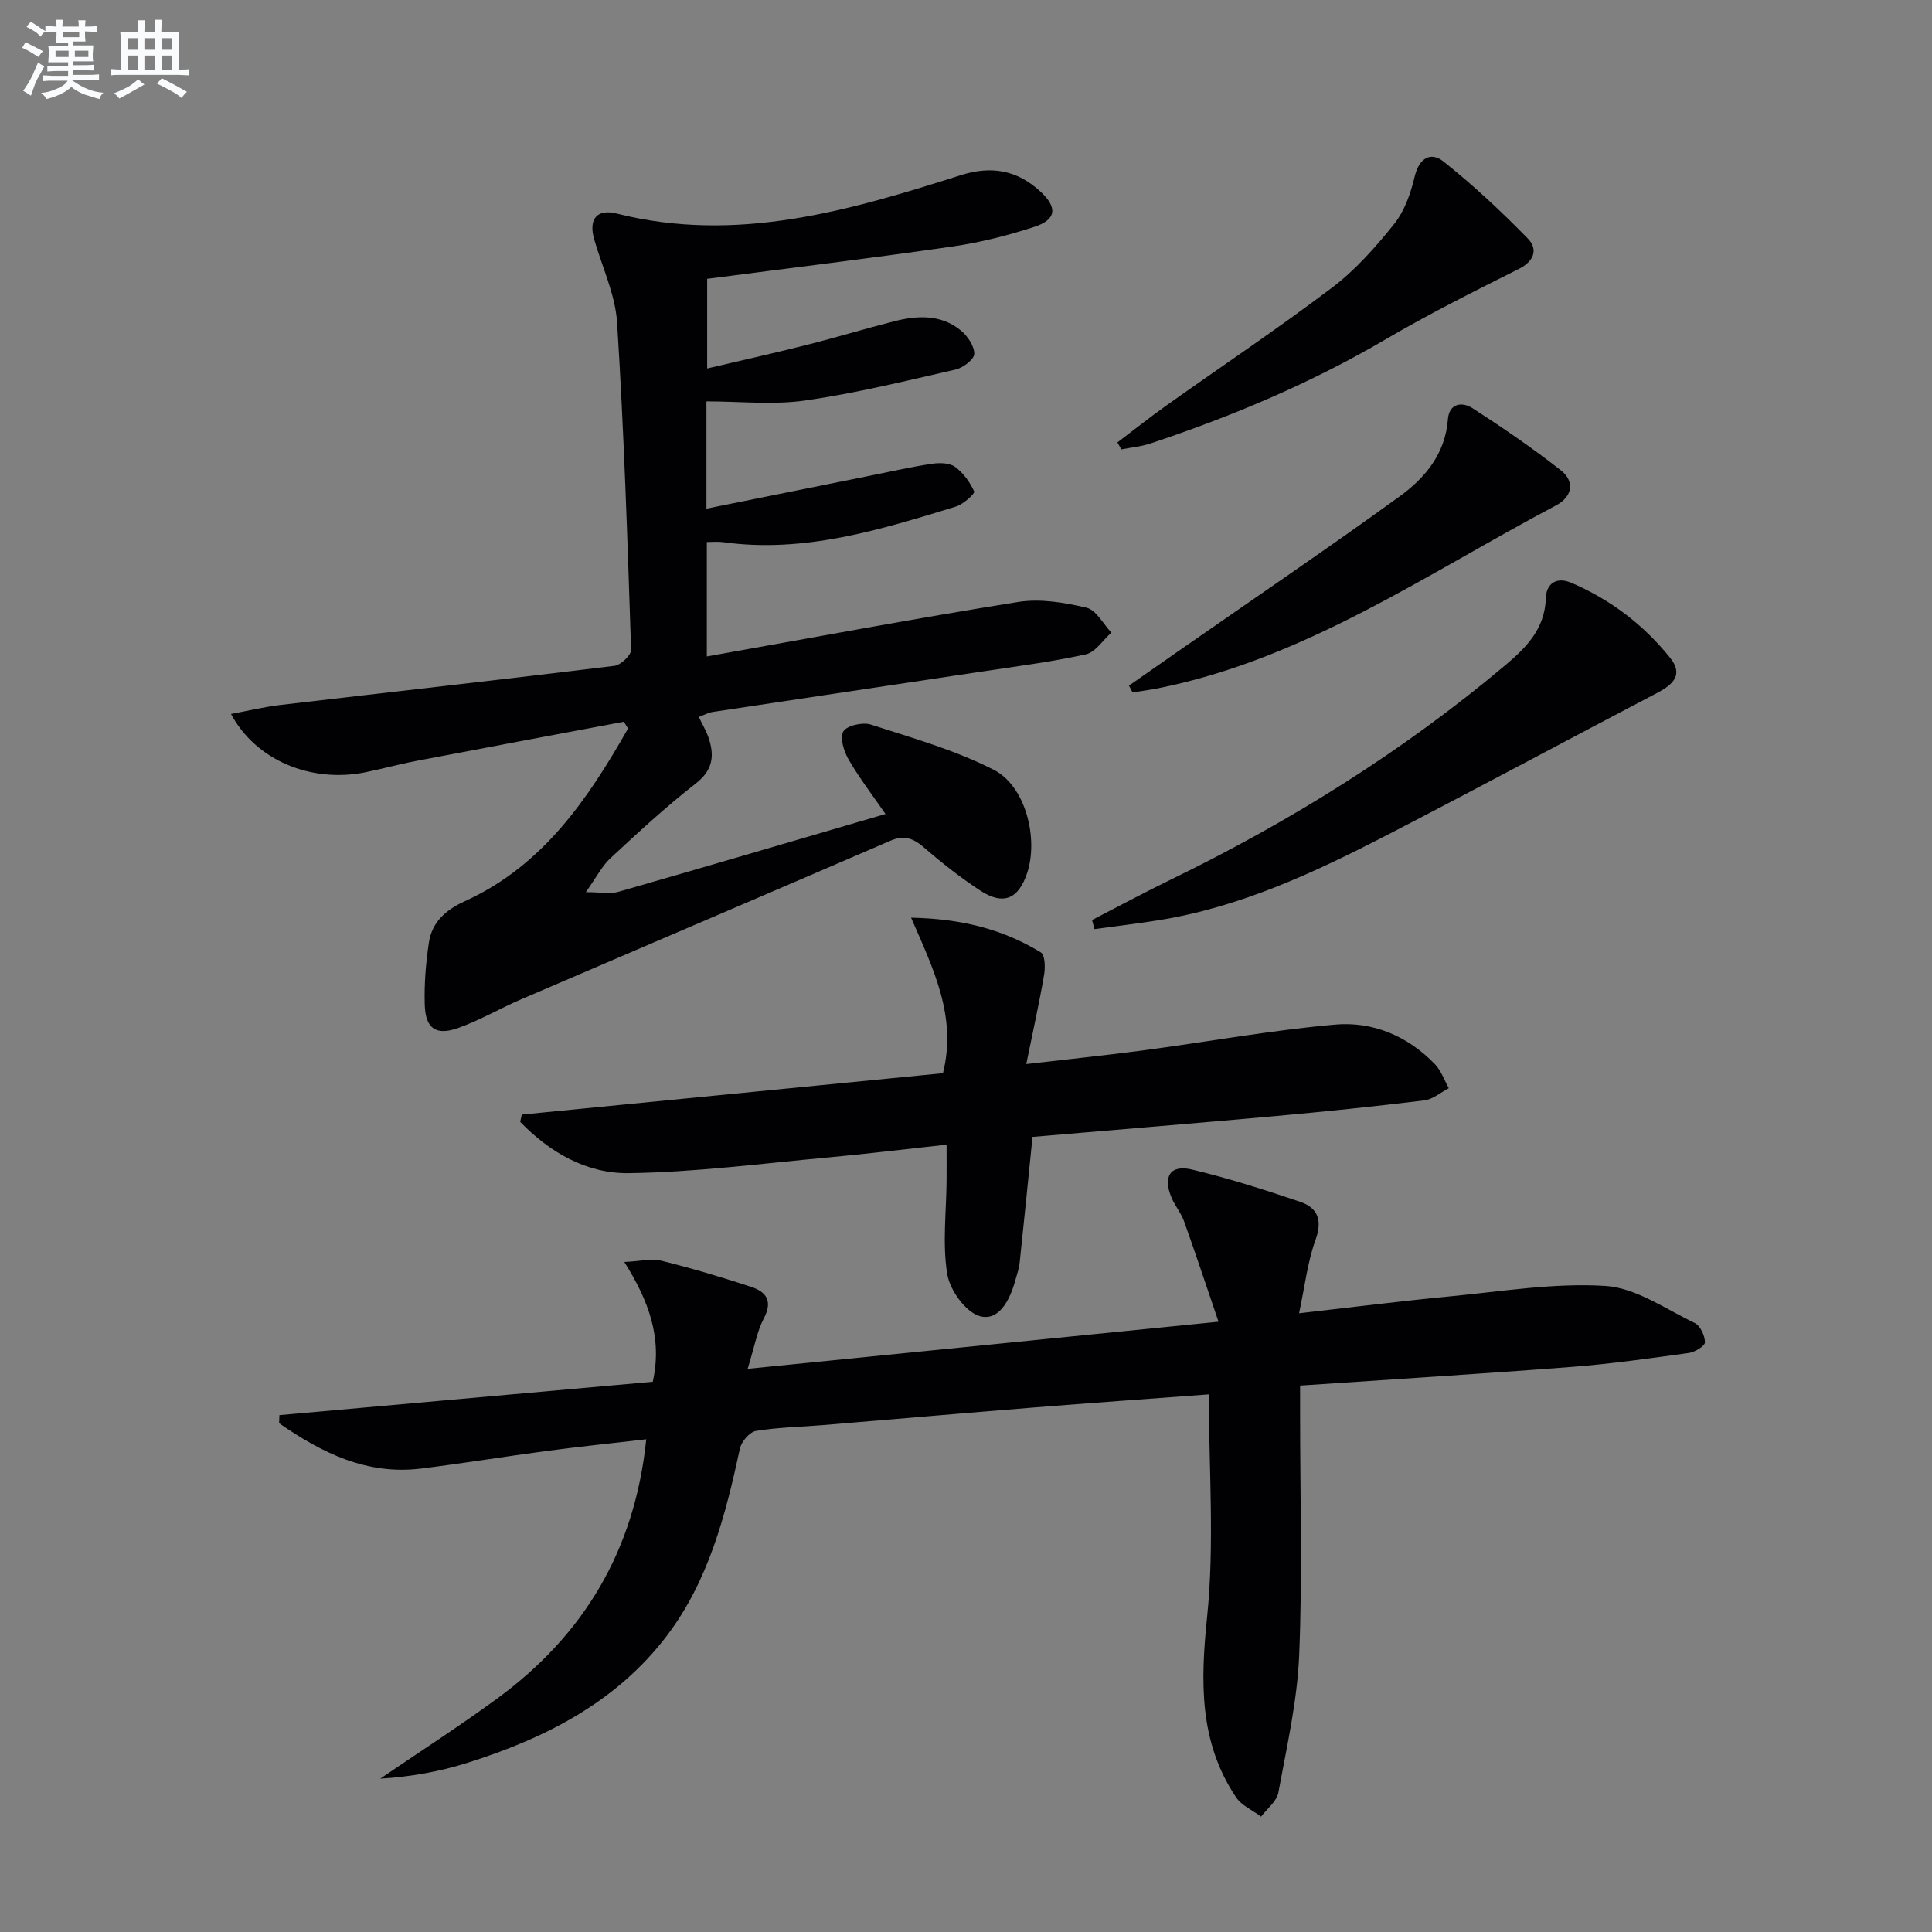
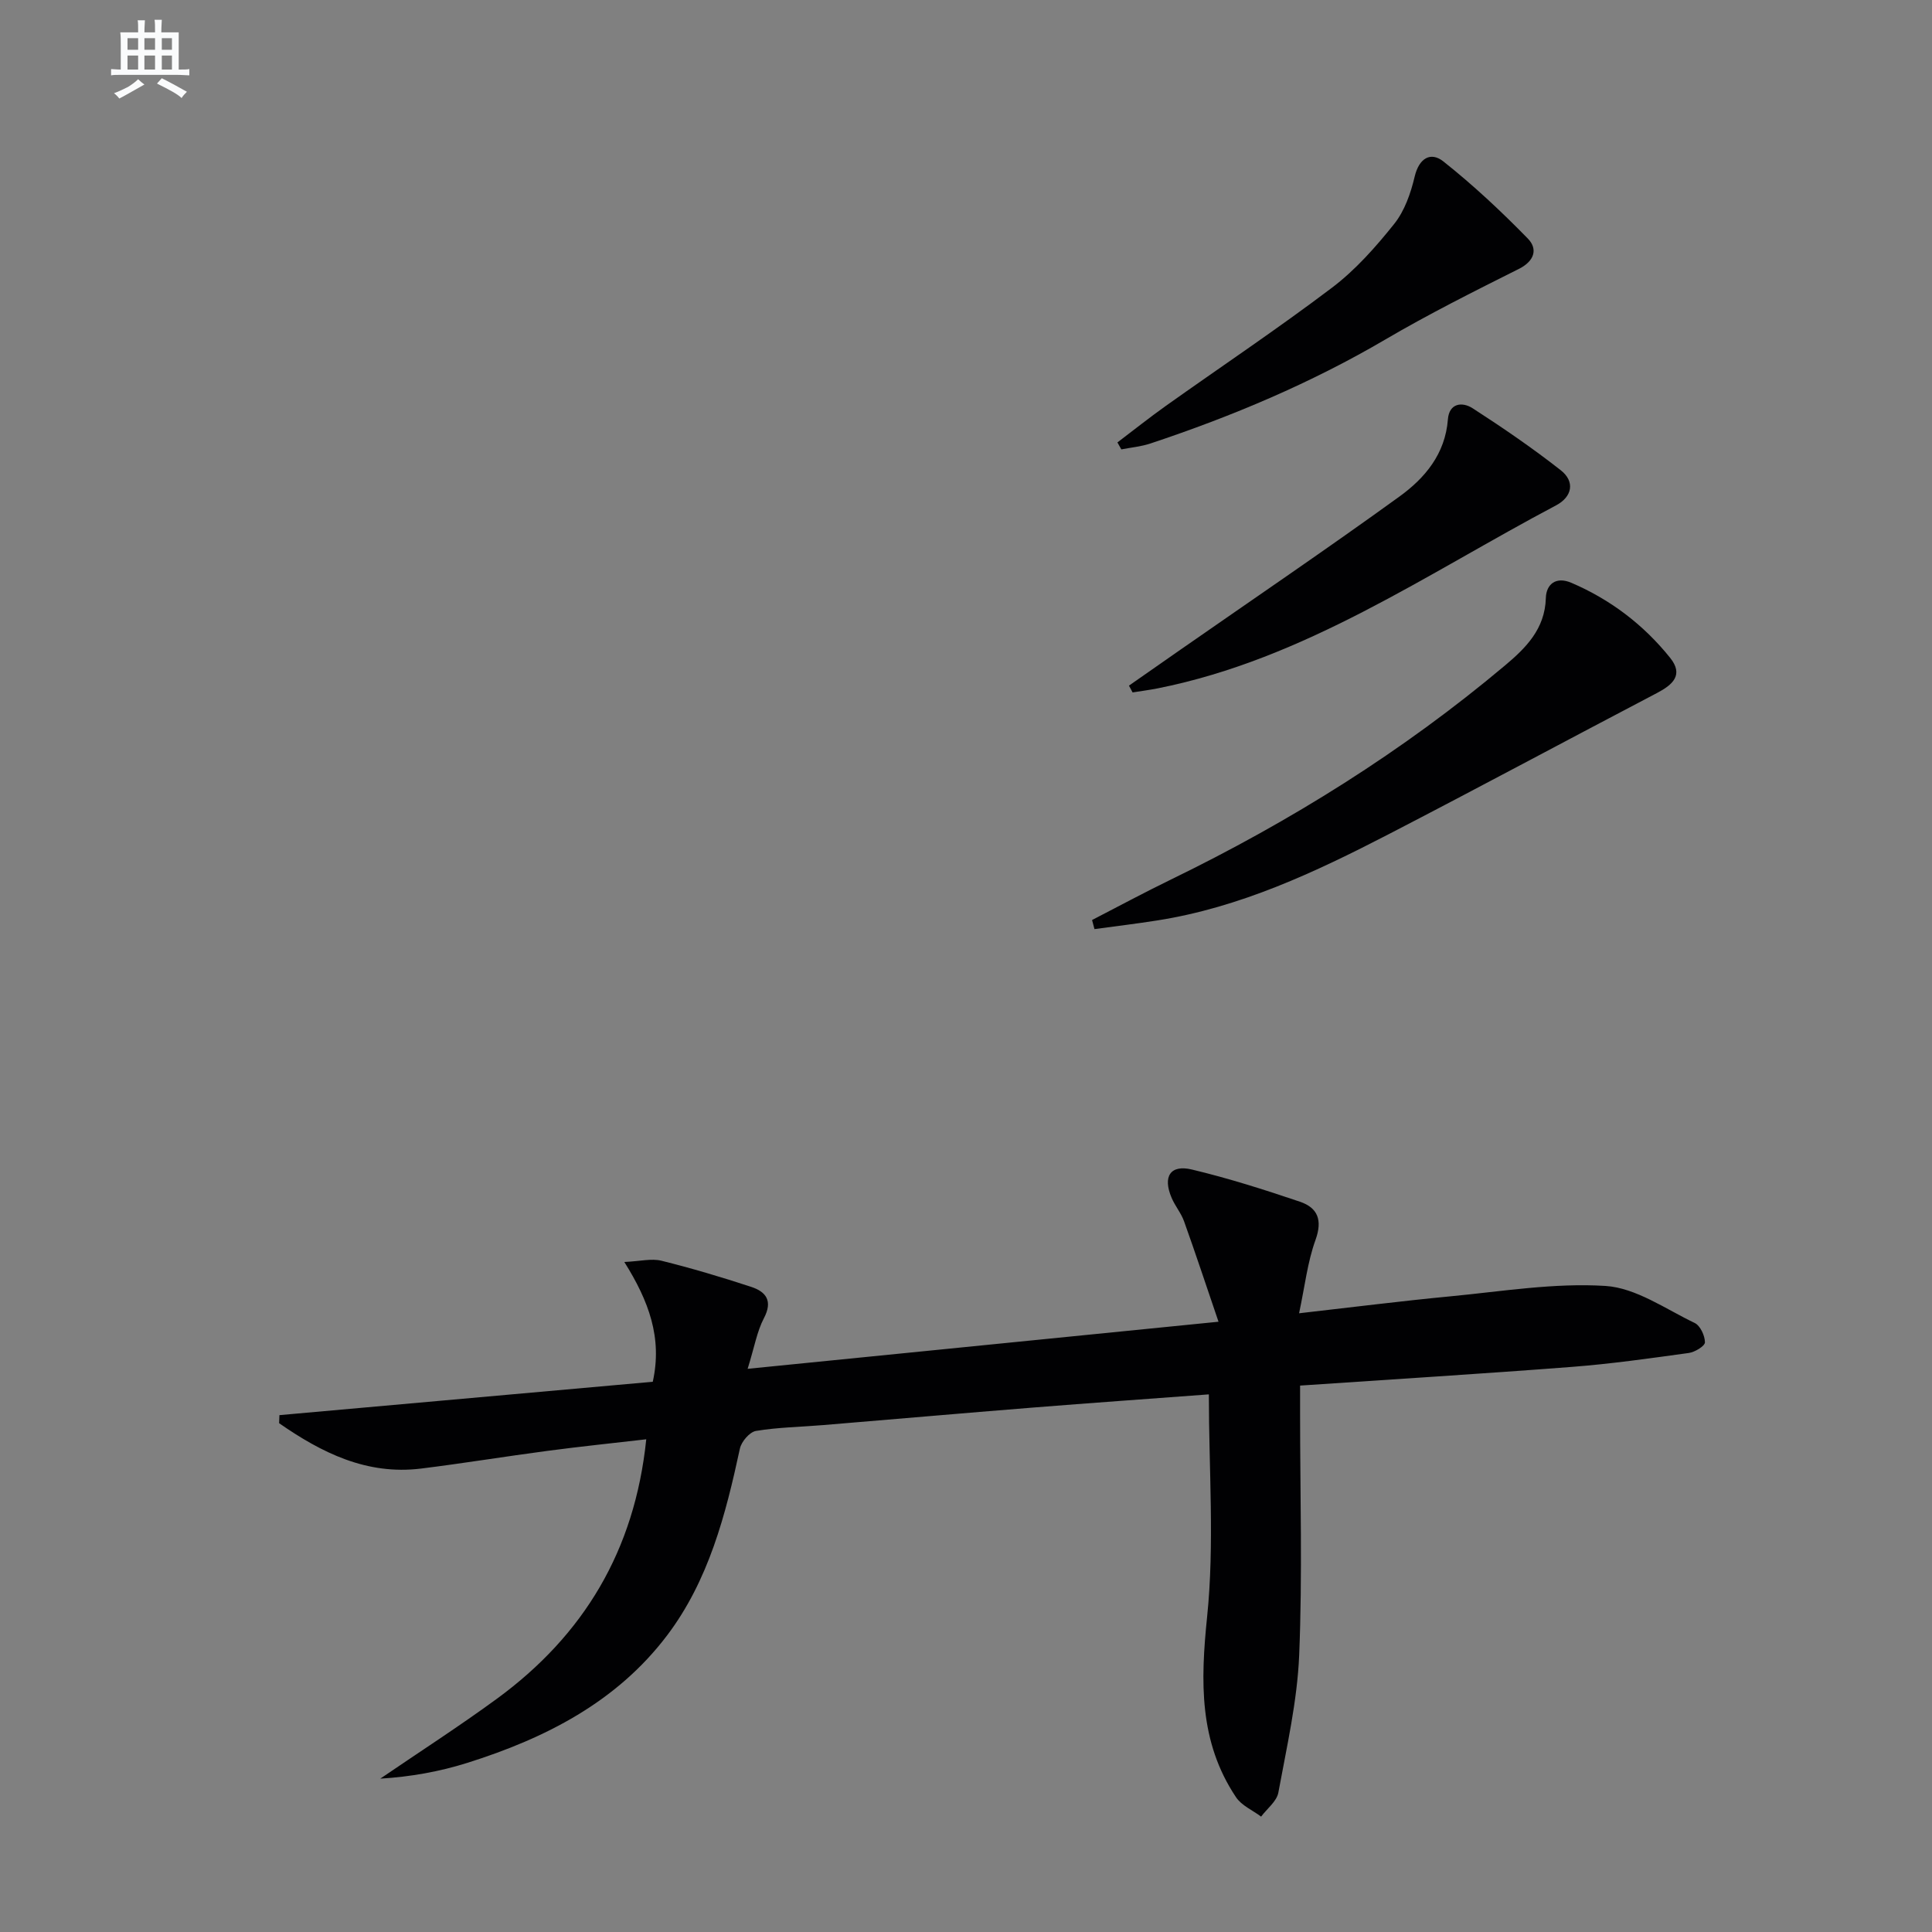
<svg xmlns="http://www.w3.org/2000/svg" enable-background="new 0 0 400 400" viewBox="0 0 400 400">
  <rect x="0" y="0" width="400" height="400" fill="#808080" stroke="none" />
  <g fill="#010103">
-     <path d="m129.17 149.43c-14.31 2.69-28.63 5.36-42.93 8.1-3.58.68-7.1 1.66-10.68 2.38-11.12 2.21-22.56-2.43-27.73-12.09 3.6-.67 6.83-1.46 10.1-1.85 23.09-2.71 46.19-5.28 69.26-8.11 1.33-.16 3.51-2.22 3.47-3.33-.74-22.59-1.47-45.2-2.9-67.75-.37-5.82-3.1-11.49-4.74-17.23-1.19-4.15.51-6.38 4.69-5.33 24.74 6.23 48.01-.57 71.17-7.94 6.44-2.05 11.77-1.03 16.56 3.41 3.56 3.3 3.26 5.79-1.3 7.28-5.49 1.79-11.18 3.23-16.9 4.06-16.76 2.42-33.58 4.45-50.83 6.7v18.56c6.85-1.61 13.7-3.14 20.5-4.85 6.11-1.54 12.14-3.38 18.25-4.93 4.81-1.22 9.68-1.45 13.78 1.92 1.39 1.15 2.8 3.22 2.77 4.84-.02 1.14-2.32 2.89-3.86 3.24-10.34 2.36-20.67 4.91-31.15 6.41-6.62.95-13.48.18-20.44.18v22.21c11.62-2.34 22.77-4.59 33.92-6.83 4.23-.85 8.44-1.81 12.7-2.45 1.58-.24 3.65-.23 4.82.61 1.72 1.23 3.11 3.18 4 5.12.19.41-2.25 2.64-3.76 3.11-15.73 4.82-31.47 9.73-48.31 7.37-.96-.14-1.96-.02-3.29-.02v23.69c21.65-3.84 43-7.85 64.45-11.28 4.57-.73 9.58.11 14.17 1.19 2 .47 3.44 3.36 5.14 5.15-1.76 1.56-3.3 4.07-5.3 4.51-7.28 1.59-14.7 2.53-22.08 3.64-18.38 2.77-36.76 5.5-55.14 8.28-.96.14-1.86.66-2.9 1.04.71 1.48 1.49 2.79 1.98 4.19 1.31 3.77.99 6.79-2.64 9.61-6.16 4.79-11.91 10.13-17.64 15.44-1.75 1.63-2.88 3.93-5.09 7.03 3.06 0 5.03.42 6.74-.07 18.32-5.25 36.6-10.64 55.3-16.11-2.67-3.87-5.39-7.41-7.61-11.23-.99-1.7-1.89-4.55-1.12-5.86.73-1.23 4.01-1.97 5.68-1.43 8.62 2.78 17.47 5.28 25.47 9.37 6.61 3.38 9.27 14.22 6.92 21.33-1.8 5.47-4.96 6.8-9.77 3.64-4.02-2.64-7.83-5.63-11.47-8.78-2.24-1.94-4.12-2.79-7.09-1.5-25.44 11-50.95 21.86-76.41 32.81-4.43 1.9-8.63 4.39-13.15 5.98-4.57 1.6-6.69.05-6.84-4.85-.13-4.28.22-8.62.86-12.86s3.46-6.75 7.45-8.57c16.15-7.34 25.46-21.12 33.78-35.75-.28-.47-.57-.93-.86-1.4z" />
    <path d="m252.28 273.65c-2.66-7.81-4.82-14.34-7.14-20.81-.61-1.7-1.86-3.16-2.57-4.84-1.88-4.4-.28-6.94 4.21-5.86 7.55 1.8 14.99 4.17 22.35 6.66 3.69 1.25 4.72 3.79 3.23 7.92-1.66 4.58-2.2 9.57-3.4 15.18 11.01-1.25 21.16-2.54 31.35-3.51 10.69-1.02 21.47-2.82 32.08-2.15 6.31.4 12.43 4.77 18.48 7.67 1.15.55 2.11 2.62 2.12 4 .01.76-2.08 2.04-3.35 2.21-8.05 1.11-16.11 2.26-24.2 2.88-18.55 1.43-37.13 2.57-56.27 3.87v5.85c0 16.66.5 33.35-.19 49.99-.4 9.52-2.58 18.99-4.31 28.42-.33 1.82-2.34 3.33-3.57 4.98-1.76-1.32-4.05-2.29-5.2-4.02-7.69-11.5-7.35-23.99-5.98-37.35 1.55-15.06.36-30.41.36-46.05-12.18.91-24.42 1.77-36.65 2.75-14.41 1.15-28.81 2.42-43.22 3.61-4.64.39-9.33.45-13.9 1.21-1.31.22-3.01 2.21-3.32 3.65-2.96 13.73-6.46 27.29-15.08 38.69-10.46 13.82-25.26 21.31-41.38 26.39-5.75 1.81-11.74 2.88-18 3.26 8.06-5.5 16.28-10.79 24.16-16.55 17.94-13.14 28.53-30.64 30.91-53.71-7.1.82-13.8 1.51-20.48 2.4-8.72 1.15-17.41 2.58-26.14 3.66-11.29 1.39-20.6-3.29-29.39-9.39.02-.56.04-1.11.06-1.67 25.7-2.3 51.4-4.6 77.3-6.91 2.01-9.09-.81-16.7-5.89-24.8 3.29-.15 5.62-.77 7.68-.26 6.26 1.55 12.45 3.4 18.58 5.41 3.07 1.01 4.53 2.89 2.64 6.49-1.43 2.72-1.95 5.92-3.37 10.48 32.5-3.25 64.08-6.41 97.49-9.75z" />
-     <path d="m108.04 230.76c29.13-2.86 58.27-5.73 87.19-8.57 2.92-11.72-1.96-21.52-6.6-32.19 10.59.21 19.1 2.45 26.86 7.18.87.53.94 3.11.68 4.63-1 5.84-2.29 11.63-3.69 18.49 8.8-1.02 16.66-1.83 24.49-2.87 13.14-1.75 26.22-4.13 39.41-5.3 7.83-.7 15.08 2.36 20.7 8.19 1.29 1.34 1.94 3.3 2.88 4.98-1.68.87-3.3 2.3-5.07 2.52-10.22 1.25-20.47 2.31-30.72 3.24-16.84 1.52-33.7 2.89-50.4 4.32-.9 8.87-1.74 17.41-2.65 25.95-.14 1.31-.58 2.59-.94 3.86-1.08 3.9-3.33 8.37-7.27 7.32-2.93-.78-6.25-5.38-6.79-8.7-1.03-6.31-.19-12.92-.14-19.41.02-2.29 0-4.58 0-7.41-8.59.93-16.61 1.92-24.66 2.66-13.7 1.25-27.41 3.05-41.14 3.24-8.7.12-16.38-4.29-22.48-10.63.13-.51.24-1.01.34-1.5z" />
    <path d="m226.1 190.48c5.43-2.8 10.81-5.7 16.31-8.37 24.78-12.05 48.01-26.54 69.12-44.28 4.33-3.63 8.34-7.57 8.52-14.01.08-2.88 2.1-4.52 5.28-3.16 8.1 3.47 14.95 8.68 20.45 15.53 2.85 3.55.54 5.58-2.72 7.29-18.56 9.72-37.01 19.65-55.62 29.27-15.21 7.86-30.7 15.13-47.86 17.82-4.31.68-8.65 1.2-12.98 1.79-.17-.63-.33-1.25-.5-1.88z" />
    <path d="m233.74 141.95c3.56-2.49 7.12-4.98 10.69-7.46 15.12-10.53 30.38-20.88 45.3-31.68 5.27-3.81 9.49-8.81 10.04-15.97.26-3.4 2.97-3.7 5.13-2.31 6.24 4.03 12.39 8.24 18.23 12.82 3 2.35 2.4 5.5-.96 7.28-26.79 14.16-51.99 31.81-82.49 37.89-1.72.34-3.46.56-5.19.84-.26-.47-.5-.94-.75-1.41z" />
    <path d="m231.35 91.6c3.33-2.52 6.6-5.13 10-7.55 11.49-8.17 23.23-16.01 34.47-24.52 4.84-3.67 9.02-8.4 12.84-13.18 2.15-2.69 3.42-6.35 4.23-9.78.91-3.85 3.33-5.22 5.94-3.15 6.17 4.89 11.97 10.32 17.48 15.96 2.1 2.14 1.44 4.65-1.86 6.3-9.32 4.67-18.67 9.35-27.65 14.62-15.41 9.04-31.73 15.9-48.62 21.52-1.93.64-4.01.83-6.02 1.22-.28-.48-.55-.96-.81-1.44z" />
  </g>
-   <path d="m6.8 9.5c.6.3 1.3.7 2.1 1.1-.4.4-.7.8-.9 1.2-.7-.4-1.3-.8-1.8-1.1s-1.1-.6-1.6-.8c.2-.4.5-.8.7-1.2.4.2.8.5 1.5.8zm.9 6.9c-.3.6-.5 1.1-.7 1.7s-.4 1.1-.6 1.7c-.6-.4-1.1-.7-1.6-1 .7-1 1.2-1.8 1.5-2.4.3-.5.6-1.1.8-1.7.3-.6.5-1.2.8-1.8.3.3.8.6 1.3.8-.7 1.3-1.2 2.2-1.5 2.7zm.1-11c.4.3 1 .7 1.7 1.1-.5.2-.8.6-1.1 1.1-.5-.6-1-1-1.4-1.2s-.9-.6-1.5-.8c.2-.4.5-.7.9-1.1.5.3.9.6 1.4.9zm10.5 13.1c1 .4 2 .6 3.1.7-.4.4-.7.8-.8 1.3-.9-.2-1.9-.6-3-.9-1-.4-2-.9-2.8-1.6-.5.4-1.1.9-1.9 1.3s-1.9.9-3.3 1.2c-.1-.3-.5-.8-1.1-1.3 1 0 2.1-.3 3.2-.8 1.2-.5 1.9-1 2.3-1.7h-3.2c-.4 0-1 0-2 .1v-1.2c1 0 1.7.1 2 .1h3.3v-1h-2.3c-.2 0-.9 0-2 .1v-1.2c1.2 0 1.9.1 2 .1h2.3v-.8h-4.1c0-.7.1-1.2.1-1.6 0-.5 0-1.1-.1-1.8h4.1v-.7h-2.5c0-.6.1-1.1.1-1.6v-.6h-.5c-.4 0-1 0-1.8.1v-1.3c1.2 0 1.9.1 2.1.1h.2c0-.3 0-.8-.1-1.4h1.4c0 .6-.1 1-.1 1.4h3.4c0-.4 0-.8-.1-1.3h1.5c0 .4-.1.9-.1 1.3.7 0 1.5 0 2.5-.1v1.2c-1 0-1.8-.1-2.5-.1v.6c0 .3 0 .8.1 1.5h-2.5v.8h4.1c0 .8-.1 1.3-.1 1.8s0 1 .1 1.5h-4.1v.8h1.4c.8 0 1.8 0 2.9-.1v1.2c-1 0-1.9-.1-2.8-.1h-1.5v1h3.2c.3 0 1 0 2.1-.1v1.2c-1.1 0-1.8-.1-2.1-.1h-3.4l-.1.1c1.4 1 2.4 1.5 3.4 1.9zm-4.1-6.7v-1.3h-2.7v1.3zm2.2-4.1v-1.1h-3.4v1.1zm1.9 4.1v-1.3h-2.8v1.3z" fill="#fafbfc" />
  <path d="m37 6.7v2.3 5.4c1 0 1.8 0 2.2-.1v1.3c-.6 0-1.5-.1-2.5-.1h-11.9c-.7 0-1.3 0-1.8.1v-1.3c.5 0 1.1.1 2 .1v-5.2c0-1 0-1.8-.1-2.5h3.7c0-1.3 0-2.1-.1-2.5h1.5c0 .4-.1 1.3-.1 2.5h2.2c0-1.2 0-2.1-.1-2.6h1.5c0 .4-.1 1.3-.1 2.6zm-12.3 13.7c-.3-.4-.7-.8-1.1-1.1 1.1-.4 2.1-.9 2.9-1.3.8-.5 1.5-1 2.1-1.6.4.4.9.8 1.3 1.1-2.5 1.4-4.2 2.4-5.2 2.9zm3.9-10.1v-2.4h-2.2v2.4zm0 4.1v-2.9h-2.2v2.9zm3.5-4.1v-2.4h-2.2v2.4zm0 4.1v-2.9h-2.2v2.9zm.4 2.9 1-1.1c.6.3 1.4.7 2.5 1.3s2 1.1 2.7 1.5c-.4.4-.8.8-1.1 1.3-.8-.8-2.5-1.7-5.1-3zm3.1-7v-2.4h-2.1v2.4zm0 4.1v-2.9h-2.1v2.9z" fill="#fafbfc" />
</svg>